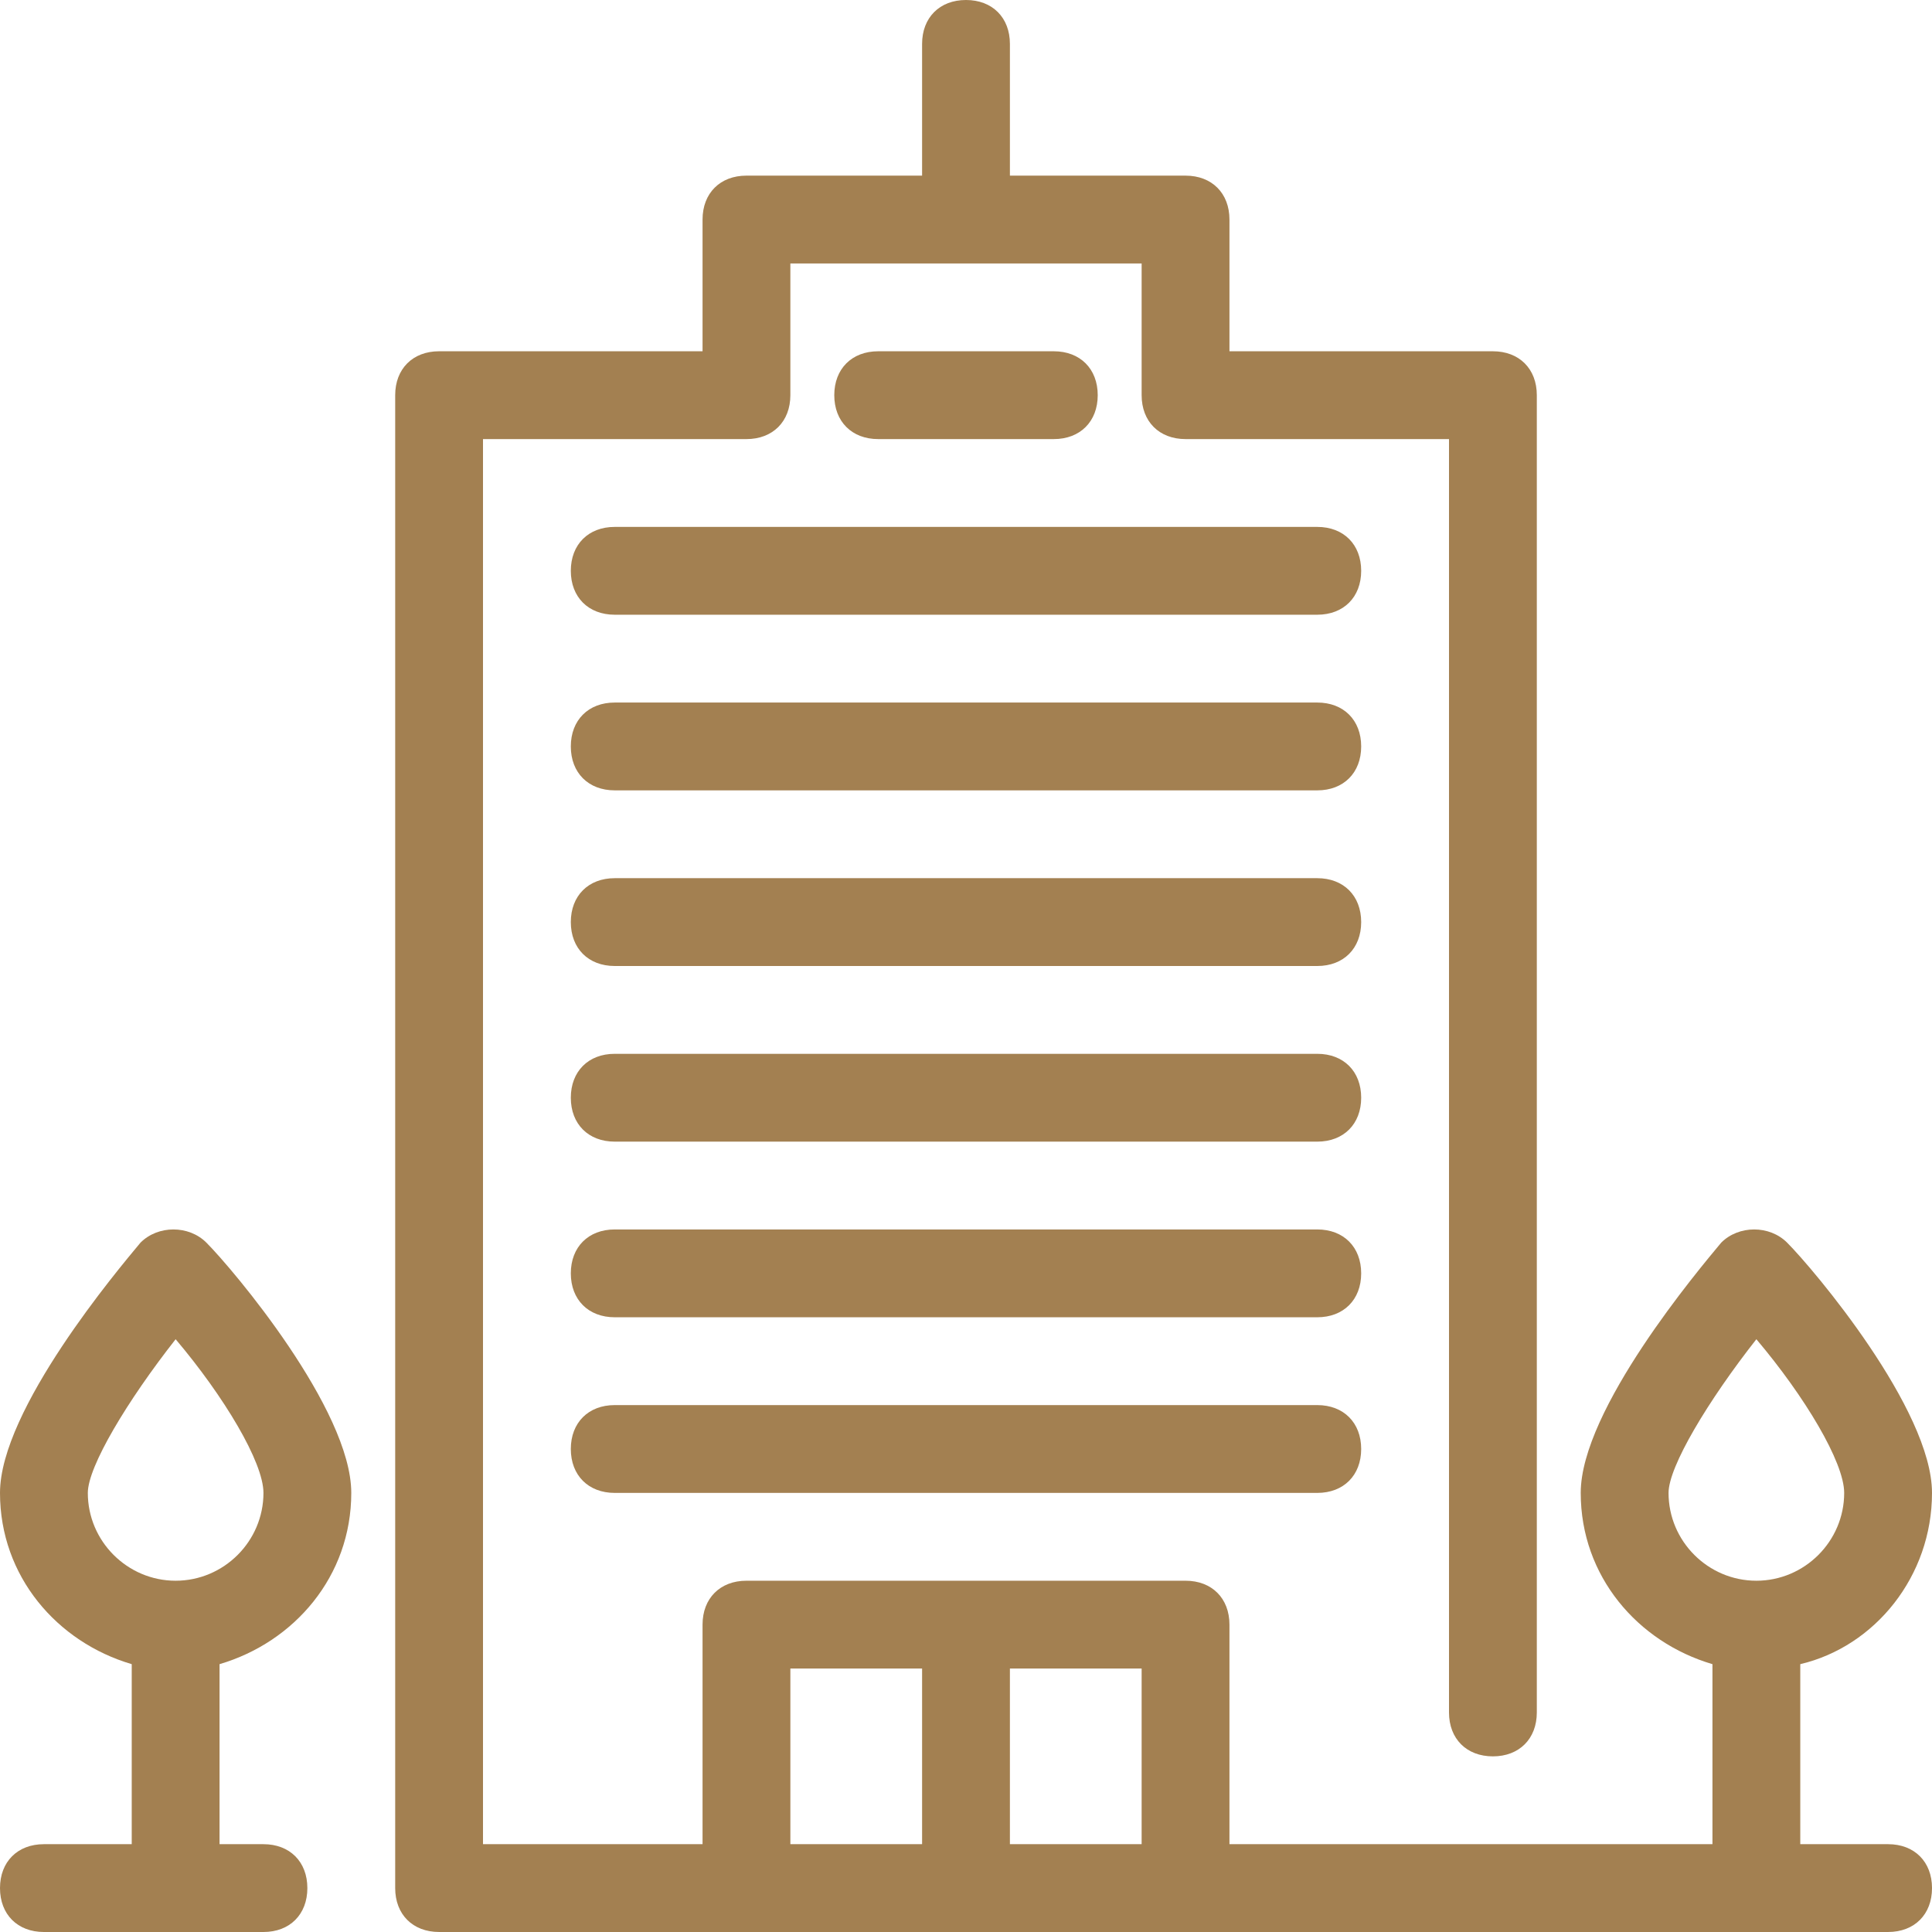
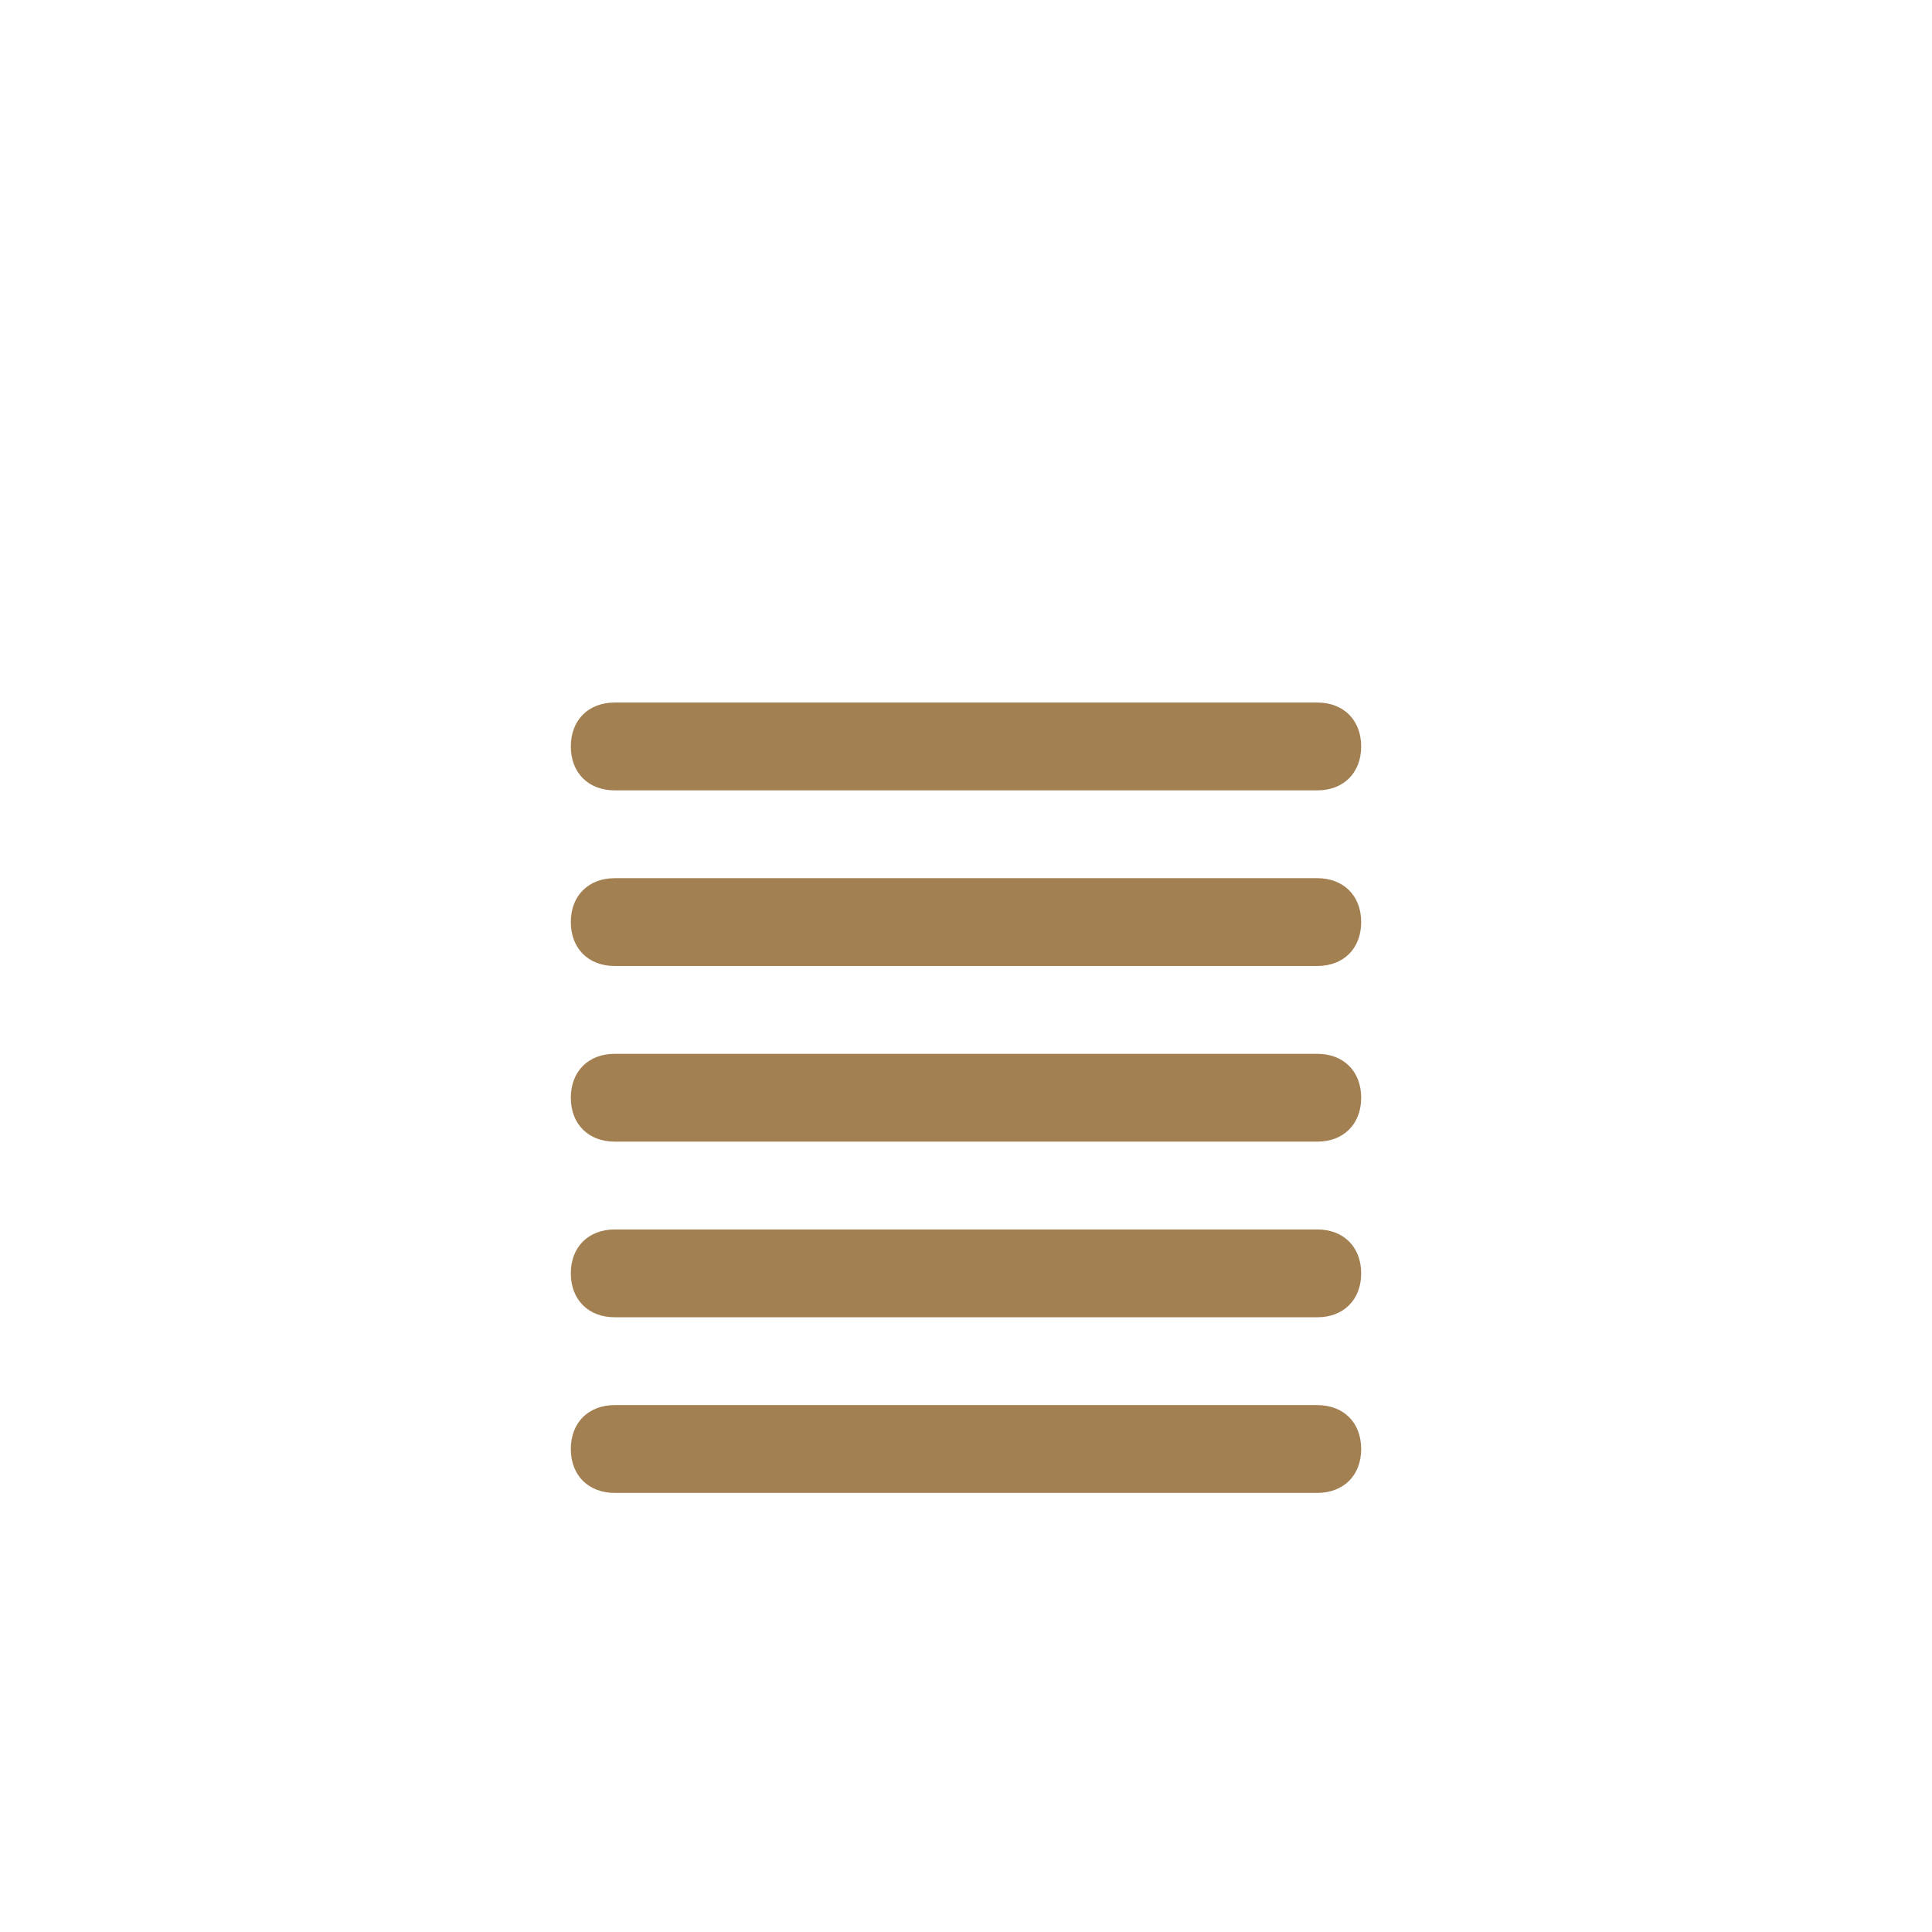
<svg xmlns="http://www.w3.org/2000/svg" version="1.1" id="Capa_1" x="0px" y="0px" viewBox="0 0 512 512" style="enable-background:new 0 0 512 512;" xml:space="preserve">
  <g>
    <g>
-       <path d="M500.364,488.727h-23.273v-47.709C496.873,436.364,512,417.745,512,395.636c0-22.109-31.418-59.345-38.4-66.327    c-4.655-4.655-12.8-4.655-17.455,0c-5.818,6.982-37.236,44.218-37.236,66.327c0,22.109,15.127,39.564,34.909,45.382v47.709h-128    v-58.182c0-6.982-4.655-11.636-11.636-11.636H197.818c-6.982,0-11.636,4.655-11.636,11.636v58.182H128V116.364h69.818    c6.982,0,11.636-4.655,11.636-11.636V69.818h93.091v34.909c0,6.982,4.655,11.636,11.636,11.636H384v337.455    c0,6.982,4.655,11.636,11.636,11.636c6.982,0,11.636-4.655,11.636-11.636V104.727c0-6.982-4.655-11.636-11.636-11.636h-69.818    V58.182c0-6.982-4.655-11.636-11.636-11.636h-46.545V11.636C267.636,4.655,262.982,0,256,0s-11.636,4.655-11.636,11.636v34.909    h-46.545c-6.982,0-11.636,4.655-11.636,11.636v34.909h-69.818c-6.982,0-11.636,4.655-11.636,11.636v395.636    c0,6.982,4.655,11.636,11.636,11.636h81.455h116.364h186.182c6.982,0,11.636-4.655,11.636-11.636S507.345,488.727,500.364,488.727    z M244.364,488.727h-34.909v-46.545h34.909V488.727z M302.545,488.727h-34.909v-46.545h34.909V488.727z M442.182,395.636    c0-6.982,10.473-24.436,23.273-40.727c12.8,15.127,23.273,32.582,23.273,40.727c0,12.8-10.473,23.273-23.273,23.273    C452.655,418.909,442.182,408.436,442.182,395.636z" fill="#a38051" />
-     </g>
+       </g>
  </g>
  <g>
    <g>
-       <path d="M349.091,139.636H162.909c-6.982,0-11.636,4.655-11.636,11.636c0,6.982,4.655,11.636,11.636,11.636h186.182    c6.982,0,11.636-4.655,11.636-11.636C360.727,144.291,356.073,139.636,349.091,139.636z" fill="#a38051" />
-     </g>
+       </g>
  </g>
  <g>
    <g>
      <path d="M349.091,186.182H162.909c-6.982,0-11.636,4.655-11.636,11.636s4.655,11.636,11.636,11.636h186.182    c6.982,0,11.636-4.655,11.636-11.636S356.073,186.182,349.091,186.182z" fill="#a38051" />
    </g>
  </g>
  <g>
    <g>
      <path d="M349.091,232.727H162.909c-6.982,0-11.636,4.655-11.636,11.636S155.927,256,162.909,256h186.182    c6.982,0,11.636-4.655,11.636-11.636S356.073,232.727,349.091,232.727z" fill="#a38051" />
    </g>
  </g>
  <g>
    <g>
      <path d="M349.091,279.273H162.909c-6.982,0-11.636,4.655-11.636,11.636s4.655,11.636,11.636,11.636h186.182    c6.982,0,11.636-4.655,11.636-11.636S356.073,279.273,349.091,279.273z" fill="#a38051" />
    </g>
  </g>
  <g>
    <g>
      <path d="M349.091,325.818H162.909c-6.982,0-11.636,4.655-11.636,11.636c0,6.982,4.655,11.636,11.636,11.636h186.182    c6.982,0,11.636-4.655,11.636-11.636C360.727,330.473,356.073,325.818,349.091,325.818z" fill="#a38051" />
    </g>
  </g>
  <g>
    <g>
      <path d="M349.091,372.364H162.909c-6.982,0-11.636,4.655-11.636,11.636s4.655,11.636,11.636,11.636h186.182    c6.982,0,11.636-4.655,11.636-11.636S356.073,372.364,349.091,372.364z" fill="#a38051" />
    </g>
  </g>
  <g>
    <g>
-       <path d="M279.273,93.091h-46.545c-6.982,0-11.636,4.655-11.636,11.636s4.655,11.636,11.636,11.636h46.545    c6.982,0,11.636-4.655,11.636-11.636S286.255,93.091,279.273,93.091z" fill="#a38051" />
-     </g>
+       </g>
  </g>
  <g>
    <g>
-       <path d="M69.818,488.727H58.182v-47.709c19.782-5.818,34.909-23.273,34.909-45.382c0-22.109-31.418-59.345-38.4-66.327    c-4.655-4.655-12.8-4.655-17.455,0C31.418,336.291,0,373.527,0,395.636c0,22.109,15.127,39.564,34.909,45.382v47.709H11.636    C4.655,488.727,0,493.382,0,500.364S4.655,512,11.636,512h58.182c6.982,0,11.636-4.655,11.636-11.636S76.8,488.727,69.818,488.727    z M23.273,395.636c0-6.982,10.473-24.436,23.273-40.727c12.8,15.127,23.273,32.582,23.273,40.727    c0,12.8-10.473,23.273-23.273,23.273S23.273,408.436,23.273,395.636z" fill="#a38051" />
-     </g>
+       </g>
  </g>
  <g>
</g>
  <g>
</g>
  <g>
</g>
  <g>
</g>
  <g>
</g>
  <g>
</g>
  <g>
</g>
  <g>
</g>
  <g>
</g>
  <g>
</g>
  <g>
</g>
  <g>
</g>
  <g>
</g>
  <g>
</g>
  <g>
</g>
</svg>